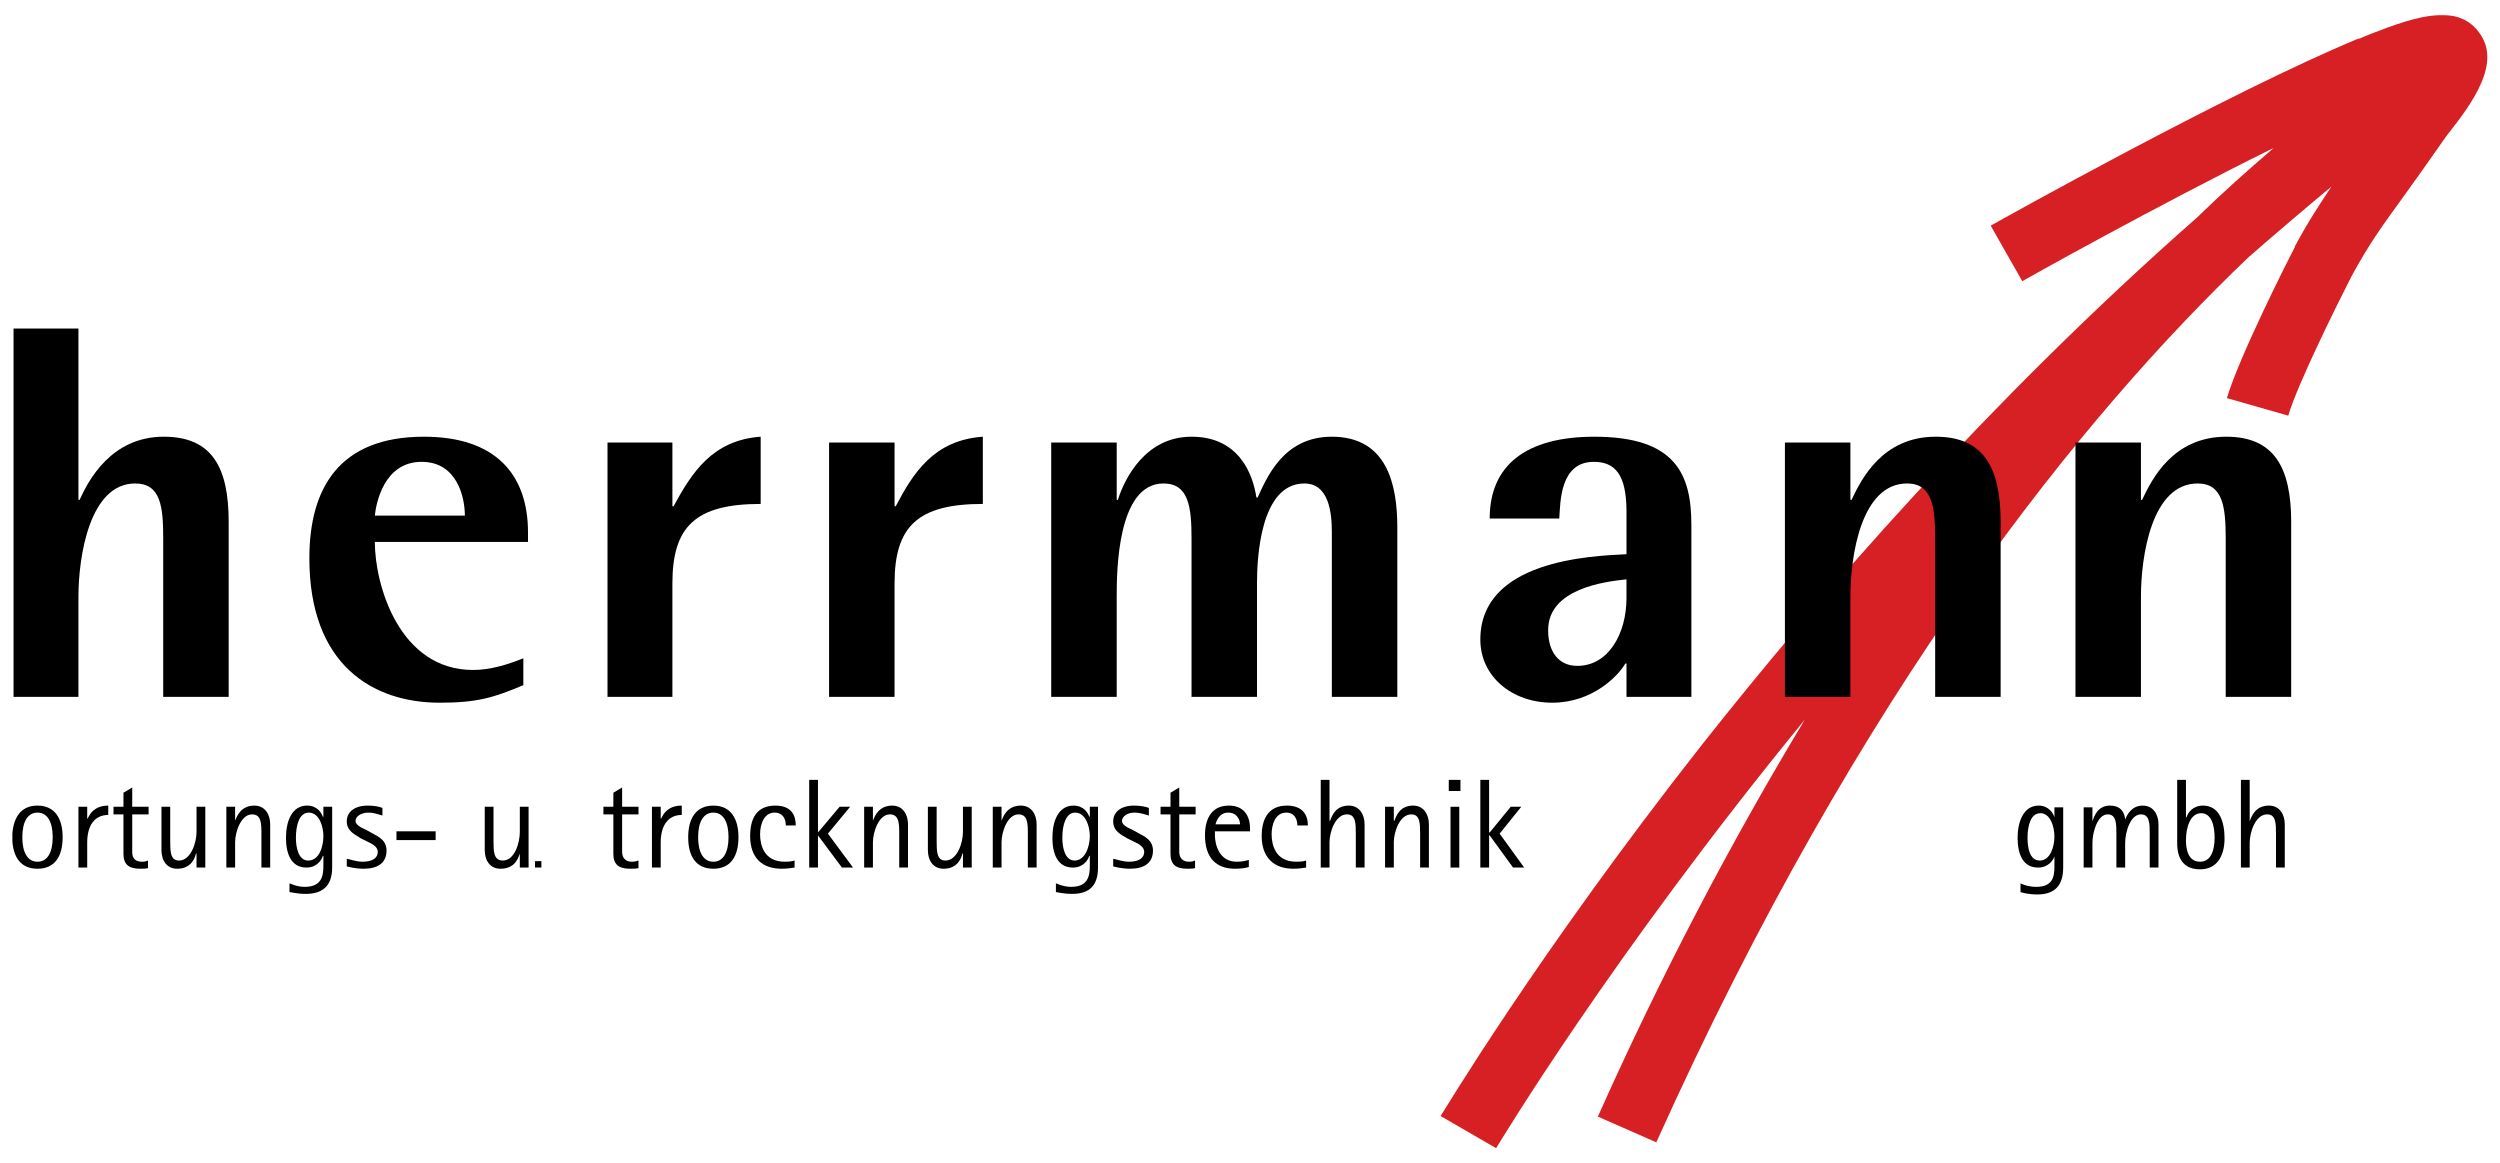
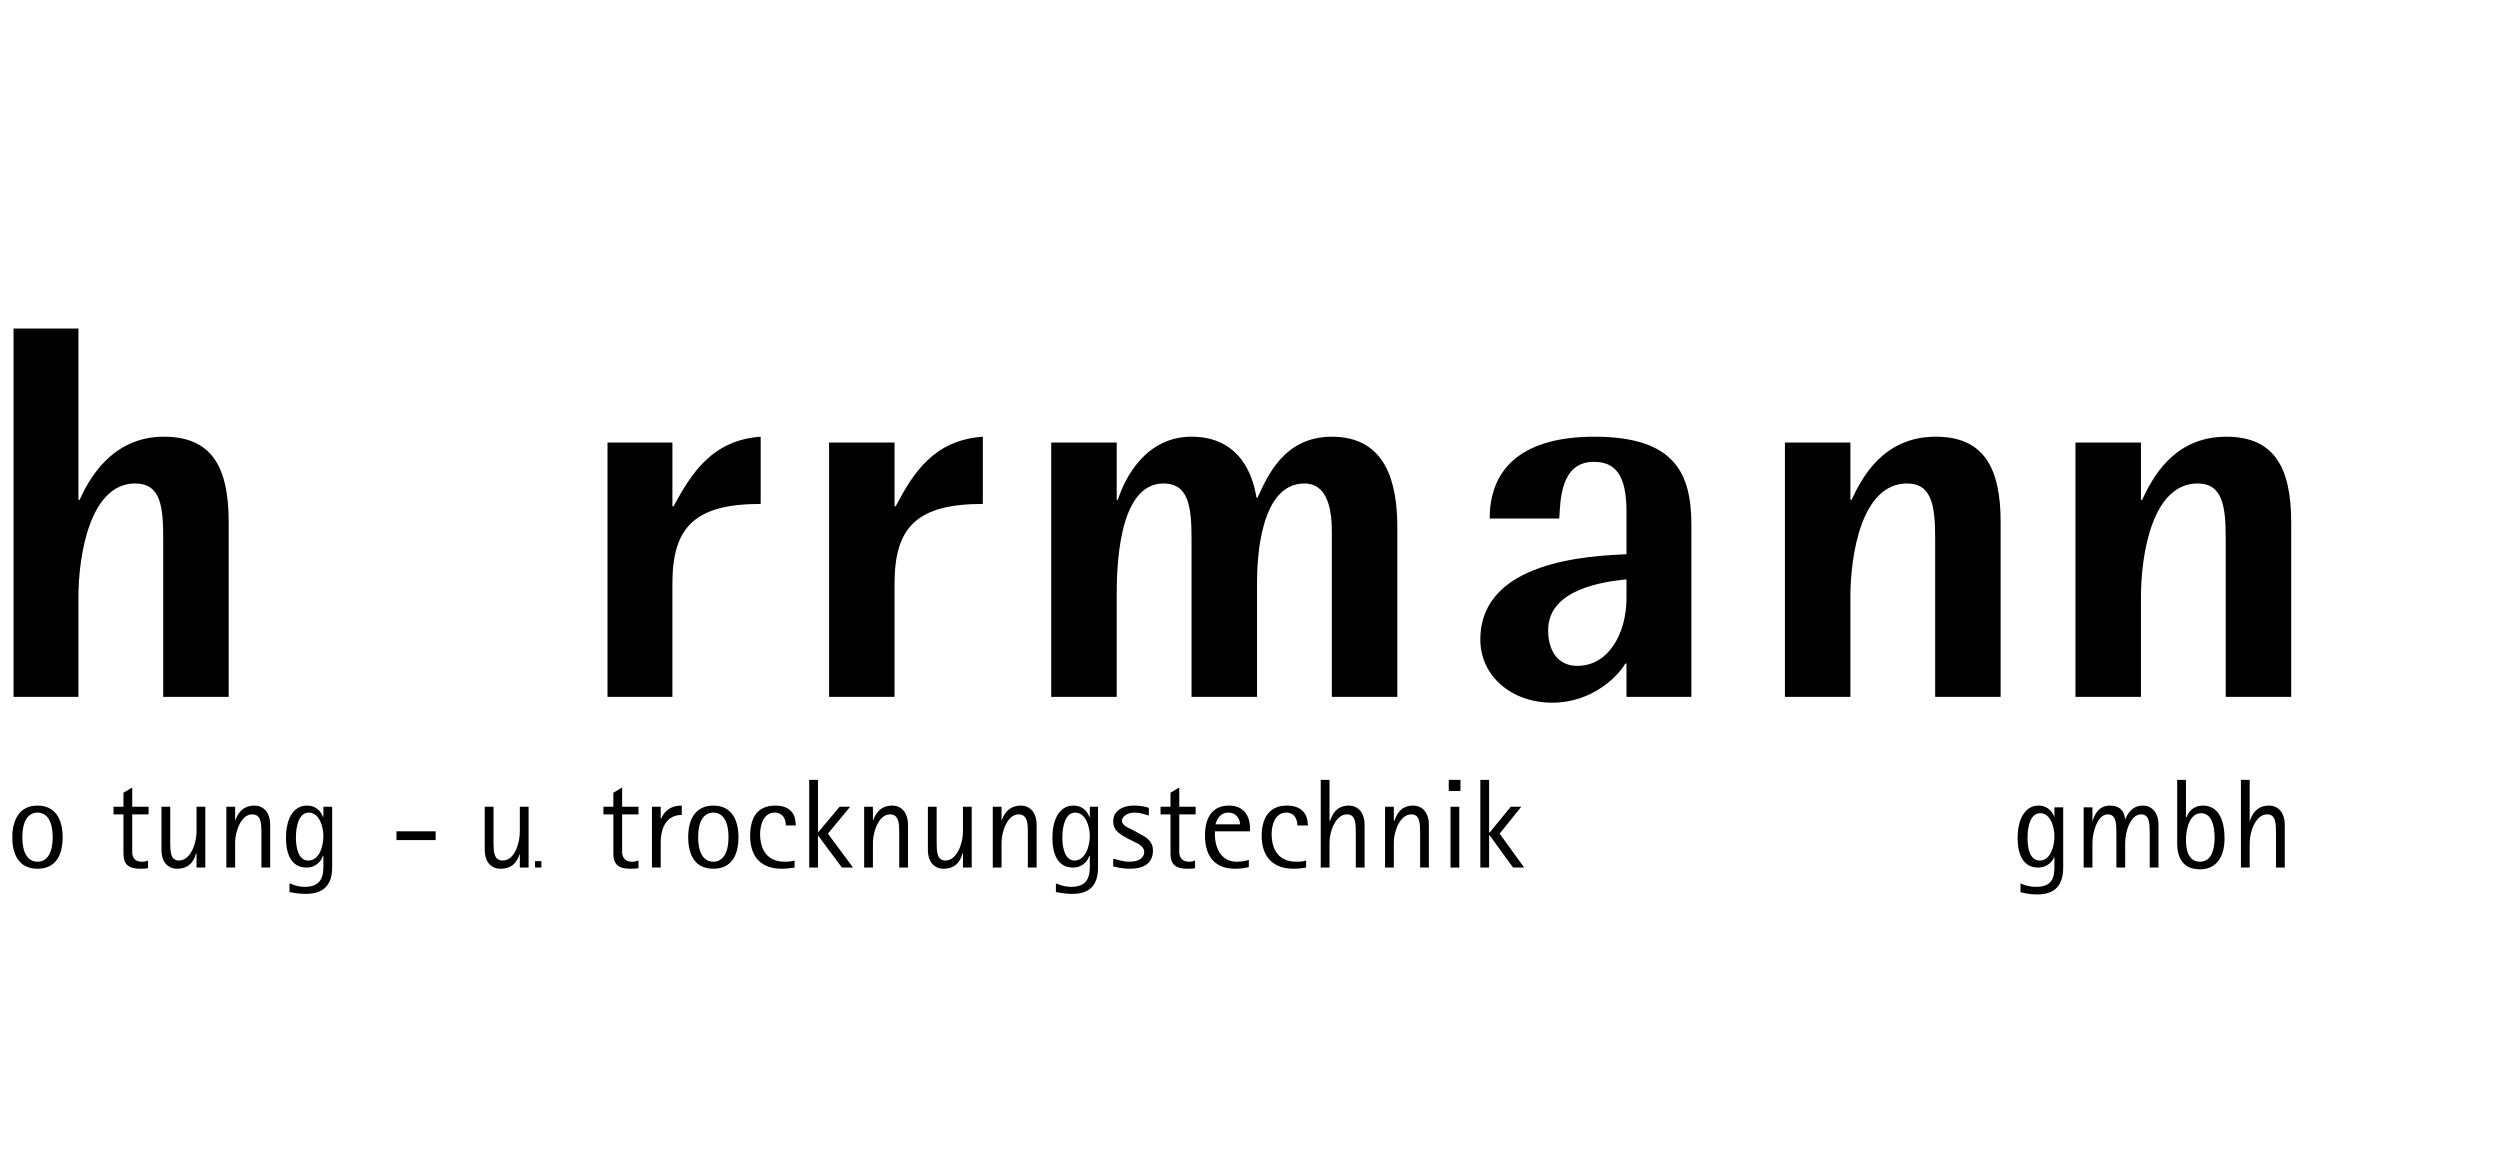
<svg xmlns="http://www.w3.org/2000/svg" xml:space="preserve" width="42.757mm" height="19.897mm" version="1.1" style="shape-rendering:geometricPrecision; text-rendering:geometricPrecision; image-rendering:optimizeQuality; fill-rule:evenodd; clip-rule:evenodd" viewBox="0 0 4276 1990">
  <defs>
    <style type="text/css">
   
    .fil2 {fill:black}
    .fil3 {fill:black}
    .fil0 {fill:black;fill-rule:nonzero}
    .fil1 {fill:#D72024;fill-rule:nonzero}
   
  </style>
  </defs>
  <g id="Ebene_x0020_1">
    <path class="fil0" d="M3489 1472c18,0 25,-24 25,-41 0,-17 -7,-40 -24,-40 -16,0 -22,20 -22,42 0,16 3,39 21,39zm40 12c0,30 -14,46 -44,46 -16,0 -25,-3 -29,-4l0 -15c2,1 12,6 27,6 27,0 31,-16 31,-34l0 -18 0 0c-2,6 -10,19 -28,19 -27,0 -35,-25 -35,-51 0,-27 10,-55 36,-55 17,0 25,13 27,20l0 0 0 -17 15 0 0 103z" />
    <path class="fil0" d="M3564 1381l15 0 0 24 0 0c3,-9 9,-27 30,-27 17,0 25,10 26,24l0 0c3,-8 11,-24 30,-24 18,0 27,15 27,32l0 74 -15 0 0 -57c0,-18 0,-34 -15,-34 -18,0 -27,30 -27,49l0 42 -15 0 0 -57c0,-18 0,-34 -15,-34 -17,0 -26,30 -26,49l0 42 -15 0 0 -103z" />
    <path class="fil0" d="M3763 1474c19,0 25,-20 25,-41 0,-20 -5,-42 -23,-42 -19,0 -26,25 -26,46 0,12 2,37 24,37zm-24 -76l1 0c2,-7 10,-20 28,-20 29,0 37,29 37,56 0,29 -12,53 -42,53 -37,0 -39,-32 -39,-45l0 -108 15 0 0 64z" />
    <path class="fil0" d="M3833 1334l15 0 0 71 0 0c3,-9 10,-27 33,-27 18,0 27,15 27,32l0 74 -15 0 0 -57c0,-18 0,-34 -15,-34 -20,0 -30,30 -30,49l0 42 -15 0 0 -150z" />
-     <path class="fil1" d="M3888 254c-43,37 -87,76 -130,118 -358,315 -648,650 -847,902 -283,360 -445,633 -447,635l95 55c4,-6 195,-326 528,-733 -126,209 -245,435 -354,679l100 44c349,-776 731,-1245 1013,-1514 47,-41 94,-81 142,-121l0 0c-20,30 -40,60 -63,103l0 1 0 0c-10,19 -95,187 -116,258l105 30c15,-52 83,-189 108,-238 32,-59 54,-88 90,-138 19,-26 42,-59 73,-103 47,-59 94,-126 55,-177 -15,-20 -36,-29 -59,-29l-9 0c-37,1 -80,18 -117,32 -8,3 -14,6 -19,8l-1 0 -1 0c-222,92 -613,311 -629,320l54 95c3,-2 226,-127 428,-227l1 0z" />
    <path class="fil0" d="M23 562l111 0 0 293 2 0c15,-33 54,-108 144,-108 83,0 111,53 111,146l0 299 -112 0 0 -271c0,-54 -4,-94 -48,-94 -78,0 -97,125 -97,194l0 171 -111 0 0 -630z" />
-     <path class="fil0" d="M795 882c0,-31 -13,-92 -74,-92 -65,0 -78,72 -80,92l154 0zm100 290c-50,21 -78,30 -143,30 -115,0 -223,-65 -223,-247 0,-120 51,-208 196,-208 122,0 178,64 178,164l0 16 -262 0c0,74 42,219 168,219 29,0 59,-9 86,-20l0 46z" />
    <path class="fil0" d="M1039 757l111 0 0 109 2 0c31,-57 66,-113 149,-119l0 115c-112,0 -151,39 -151,136l0 194 -111 0 0 -435z" />
    <path class="fil0" d="M1418 757l112 0 0 109 2 0c30,-57 65,-113 149,-119l0 115c-112,0 -151,39 -151,136l0 194 -112 0 0 -435z" />
    <path class="fil0" d="M1798 757l112 0 0 98 2 0c12,-38 48,-108 126,-108 82,0 105,65 111,104l2 0c16,-34 44,-104 127,-104 94,0 112,81 112,155l0 290 -112 0 0 -282c0,-33 -5,-83 -47,-83 -76,0 -81,130 -81,170l0 195 -112 0 0 -271c0,-54 -5,-94 -48,-94 -79,0 -80,150 -80,194l0 171 -112 0 0 -435z" />
    <path class="fil0" d="M2782 991c-38,4 -134,16 -134,87 0,37 18,61 50,61 53,0 84,-55 84,-116l0 -32zm0 144l-2 0c-12,21 -56,67 -125,67 -69,0 -123,-45 -123,-108 0,-135 187,-143 250,-146l0 -73c0,-64 -20,-85 -56,-85 -58,0 -57,69 -59,97l-119 0c0,-91 62,-140 179,-140 139,0 166,64 166,151l0 294 -111 0 0 -57z" />
    <path class="fil0" d="M3053 757l112 0 0 98 2 0c17,-36 53,-108 144,-108 82,0 111,53 111,146l0 299 -112 0 0 -271c0,-54 -5,-94 -48,-94 -79,0 -97,125 -97,194l0 171 -112 0 0 -435z" />
    <path class="fil0" d="M3550 757l112 0 0 98 2 0c17,-36 53,-108 144,-108 82,0 111,53 111,146l0 299 -112 0 0 -271c0,-54 -5,-94 -48,-94 -79,0 -97,125 -97,194l0 171 -112 0 0 -435z" />
    <path class="fil2" d="M64 1474c17,0 26,-16 26,-42 0,-26 -9,-42 -26,-42 -17,0 -26,16 -26,42 0,26 9,42 26,42zm-43 -48l0 13c2,27 14,47 43,47 31,0 43,-23 43,-54 0,-30 -12,-54 -43,-54 -29,0 -41,21 -43,48z" />
-     <path class="fil2" d="M134 1380l15 0 0 20 1 0c3,-7 11,-22 35,-22l0 16c-24,0 -36,19 -36,47l0 43 -15 0 0 -104z" />
    <path class="fil2" d="M253 1485c-4,1 -9,1 -13,1 -21,0 -29,-8 -29,-26l0 -67 -17 0 0 -13 17 0 0 -24 15 -9 0 33 28 0 0 13 -28 0 0 64c0,6 1,17 17,17 5,0 7,-1 10,-2l0 13z" />
    <path class="fil2" d="M336 1460l-1 0c-2,9 -9,26 -32,26 -18,0 -27,-14 -27,-32l0 -74 15 0 0 58c0,18 0,34 15,34 20,0 30,-30 30,-49l0 -43 15 0 0 104 -15 0 0 -24z" />
    <path class="fil2" d="M387 1380l15 0 0 24 0 0c3,-8 10,-26 33,-26 18,0 27,15 27,32l0 74 -15 0 0 -57c0,-18 0,-34 -16,-34 -19,0 -29,30 -29,48l0 43 -15 0 0 -104z" />
    <path class="fil2" d="M527 1472c19,0 26,-24 26,-42 0,-16 -7,-40 -25,-40 -16,0 -22,21 -22,43 0,16 4,39 21,39zm41 12c0,30 -15,45 -45,45 -16,0 -25,-3 -28,-3l0 -15c1,0 12,6 26,6 27,0 32,-16 32,-35l0 -18 -1 0c-2,7 -10,20 -28,20 -27,0 -35,-25 -35,-51 0,-28 10,-55 36,-55 18,0 25,13 27,19l1 0 0 -17 15 0 0 104z" />
-     <path class="fil2" d="M636 1425c11,6 25,12 25,30 0,21 -15,31 -39,31 -14,0 -25,-3 -29,-4l0 -13c3,0 15,5 27,5 15,0 26,-5 26,-17 0,-10 -13,-15 -19,-18l-10 -5c-9,-6 -24,-12 -24,-29 0,-16 13,-27 36,-27 12,0 20,2 25,4l0 13c-4,-1 -14,-5 -24,-5 -13,0 -22,7 -22,14 0,8 11,12 19,16l9 5z" />
    <g>
      <polygon class="fil0" points="745,1437 678,1437 678,1422 745,1422 " />
    </g>
    <path class="fil2" d="M889 1460l0 0c-3,9 -9,26 -33,26 -18,0 -27,-14 -27,-32l0 -74 15 0 0 58c0,18 0,34 16,34 20,0 29,-30 29,-49l0 -43 15 0 0 104 -15 0 0 -24z" />
    <path class="fil2" d="M1092 1485c-5,1 -9,1 -14,1 -21,0 -29,-8 -29,-26l0 -67 -17 0 0 -13 17 0 0 -24 15 -9 0 33 28 0 0 13 -28 0 0 64c0,6 2,17 17,17 5,0 7,-1 11,-2l0 13z" />
    <path class="fil2" d="M1115 1380l15 0 0 20 1 0c3,-7 11,-22 35,-22l0 16c-24,0 -36,19 -36,47l0 43 -15 0 0 -104z" />
    <path class="fil2" d="M1220 1474c17,0 26,-16 26,-42 0,-26 -9,-42 -26,-42 -17,0 -26,16 -26,42 0,26 9,42 26,42zm-43 -42c0,-30 12,-54 43,-54 31,0 43,24 43,54 0,31 -12,54 -43,54 -31,0 -43,-23 -43,-54z" />
    <path class="fil2" d="M1359 1484c-7,1 -13,2 -22,2 -34,0 -54,-19 -54,-56 0,-31 12,-52 43,-52 28,0 35,17 35,34l-17 0c0,-11 -5,-22 -19,-22 -19,0 -25,21 -25,37 0,19 7,47 42,47 3,0 11,0 17,-2l0 12z" />
    <polygon class="fil2" points="1384,1334 1399,1334 1399,1424 1399,1424 1436,1380 1454,1380 1416,1426 1459,1484 1440,1484 1399,1429 1399,1429 1399,1484 1384,1484 " />
    <path class="fil2" d="M1478 1380l15 0 0 24 0 0c3,-8 10,-26 33,-26 18,0 27,15 27,32l0 74 -15 0 0 -57c0,-18 0,-34 -16,-34 -19,0 -29,30 -29,48l0 43 -15 0 0 -104z" />
    <path class="fil2" d="M1647 1460l-1 0c-2,9 -9,26 -32,26 -18,0 -27,-14 -27,-32l0 -74 15 0 0 58c0,18 0,34 15,34 20,0 30,-30 30,-49l0 -43 15 0 0 104 -15 0 0 -24z" />
    <path class="fil2" d="M1698 1380l15 0 0 24 0 0c3,-8 10,-26 33,-26 18,0 27,15 27,32l0 74 -15 0 0 -57c0,-18 0,-34 -16,-34 -19,0 -29,30 -29,48l0 43 -15 0 0 -104z" />
    <path class="fil2" d="M1838 1472c18,0 26,-24 26,-42 0,-16 -7,-40 -25,-40 -16,0 -22,21 -22,43 0,16 4,39 21,39zm40 12c0,30 -14,45 -44,45 -16,0 -25,-3 -28,-3l0 -15c1,0 12,6 26,6 27,0 32,-16 32,-35l0 -18 -1 0c-2,7 -10,20 -28,20 -27,0 -35,-25 -35,-51 0,-28 10,-55 36,-55 18,0 25,13 27,19l1 0 0 -17 14 0 0 104z" />
    <path class="fil2" d="M1947 1425c11,6 25,12 25,30 0,21 -15,31 -39,31 -14,0 -25,-3 -29,-4l0 -13c3,0 15,5 27,5 15,0 26,-5 26,-17 0,-10 -13,-15 -19,-18l-10 -5c-10,-6 -24,-12 -24,-29 0,-16 13,-27 36,-27 11,0 20,2 25,4l0 13c-4,-1 -14,-5 -25,-5 -12,0 -21,7 -21,14 0,8 11,12 19,16l9 5z" />
    <path class="fil2" d="M2044 1485c-4,1 -9,1 -13,1 -21,0 -29,-8 -29,-26l0 -67 -17 0 0 -13 17 0 0 -24 15 -9 0 33 28 0 0 13 -28 0 0 64c0,6 2,17 17,17 5,0 7,-1 10,-2l0 13z" />
    <path class="fil2" d="M2121 1410c0,-7 -5,-20 -20,-20 -15,0 -20,13 -22,20l42 0zm15 73c-6,2 -14,3 -24,3 -32,0 -51,-19 -51,-57 0,-31 13,-51 41,-51 25,0 36,17 36,39l0 5 -60 0 0 7c0,15 7,45 37,45 12,0 16,-2 21,-3l0 12z" />
    <path class="fil2" d="M2234 1484c-7,1 -12,2 -22,2 -33,0 -54,-19 -54,-56 0,-31 13,-52 43,-52 28,0 36,17 36,34l-18 0c0,-11 -5,-22 -19,-22 -19,0 -25,21 -25,37 0,19 7,47 42,47 4,0 11,0 17,-2l0 12z" />
    <path class="fil2" d="M2259 1334l15 0 0 70 1 0c3,-8 9,-26 32,-26 18,0 27,15 27,32l0 74 -15 0 0 -57c0,-18 0,-34 -15,-34 -20,0 -30,30 -30,48l0 43 -15 0 0 -150z" />
    <path class="fil2" d="M2369 1380l15 0 0 24 1 0c3,-8 9,-26 32,-26 18,0 27,15 27,32l0 74 -15 0 0 -57c0,-18 0,-34 -15,-34 -20,0 -30,30 -30,48l0 43 -15 0 0 -104z" />
    <g>
      <path class="fil2" d="M2496 1380l0 104 -15 0 0 -104 15 0zm0 104l0 -104 0 104zm-15 0l15 0 -15 0zm0 -104l0 104 0 -104zm17 -46l0 19 -20 0 0 -19 20 0zm0 19l0 -19 0 19zm-20 0l20 0 -20 0zm0 -19l0 19 0 -19z" />
    </g>
    <polygon class="fil2" points="2532,1334 2547,1334 2547,1424 2548,1424 2584,1380 2602,1380 2565,1426 2607,1484 2588,1484 2548,1429 2547,1429 2547,1484 2532,1484 " />
    <rect class="fil3" x="915" y="1473" width="10.91" height="10.91" />
  </g>
</svg>